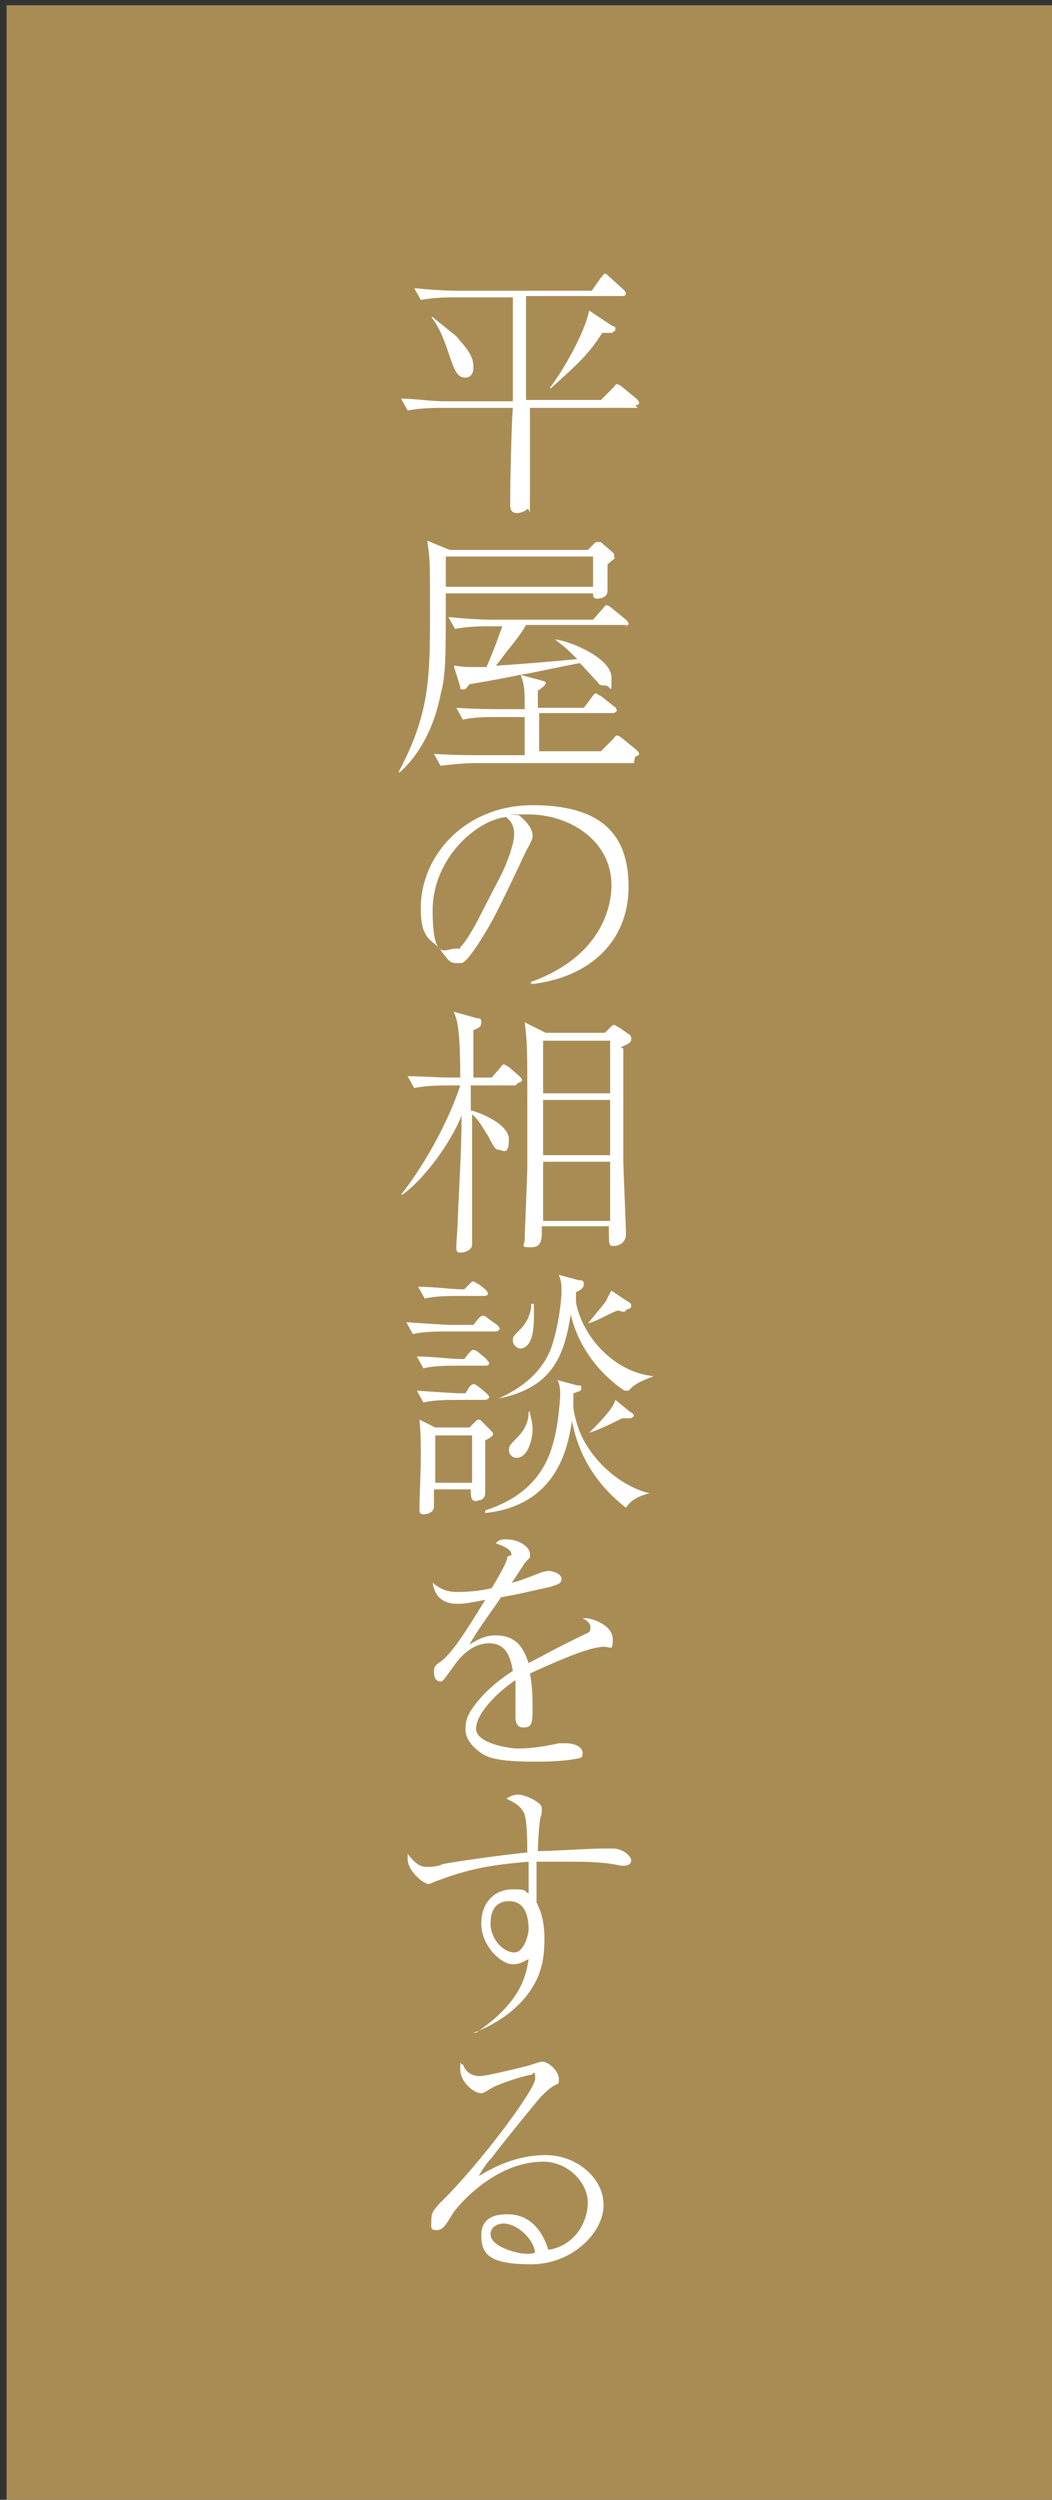
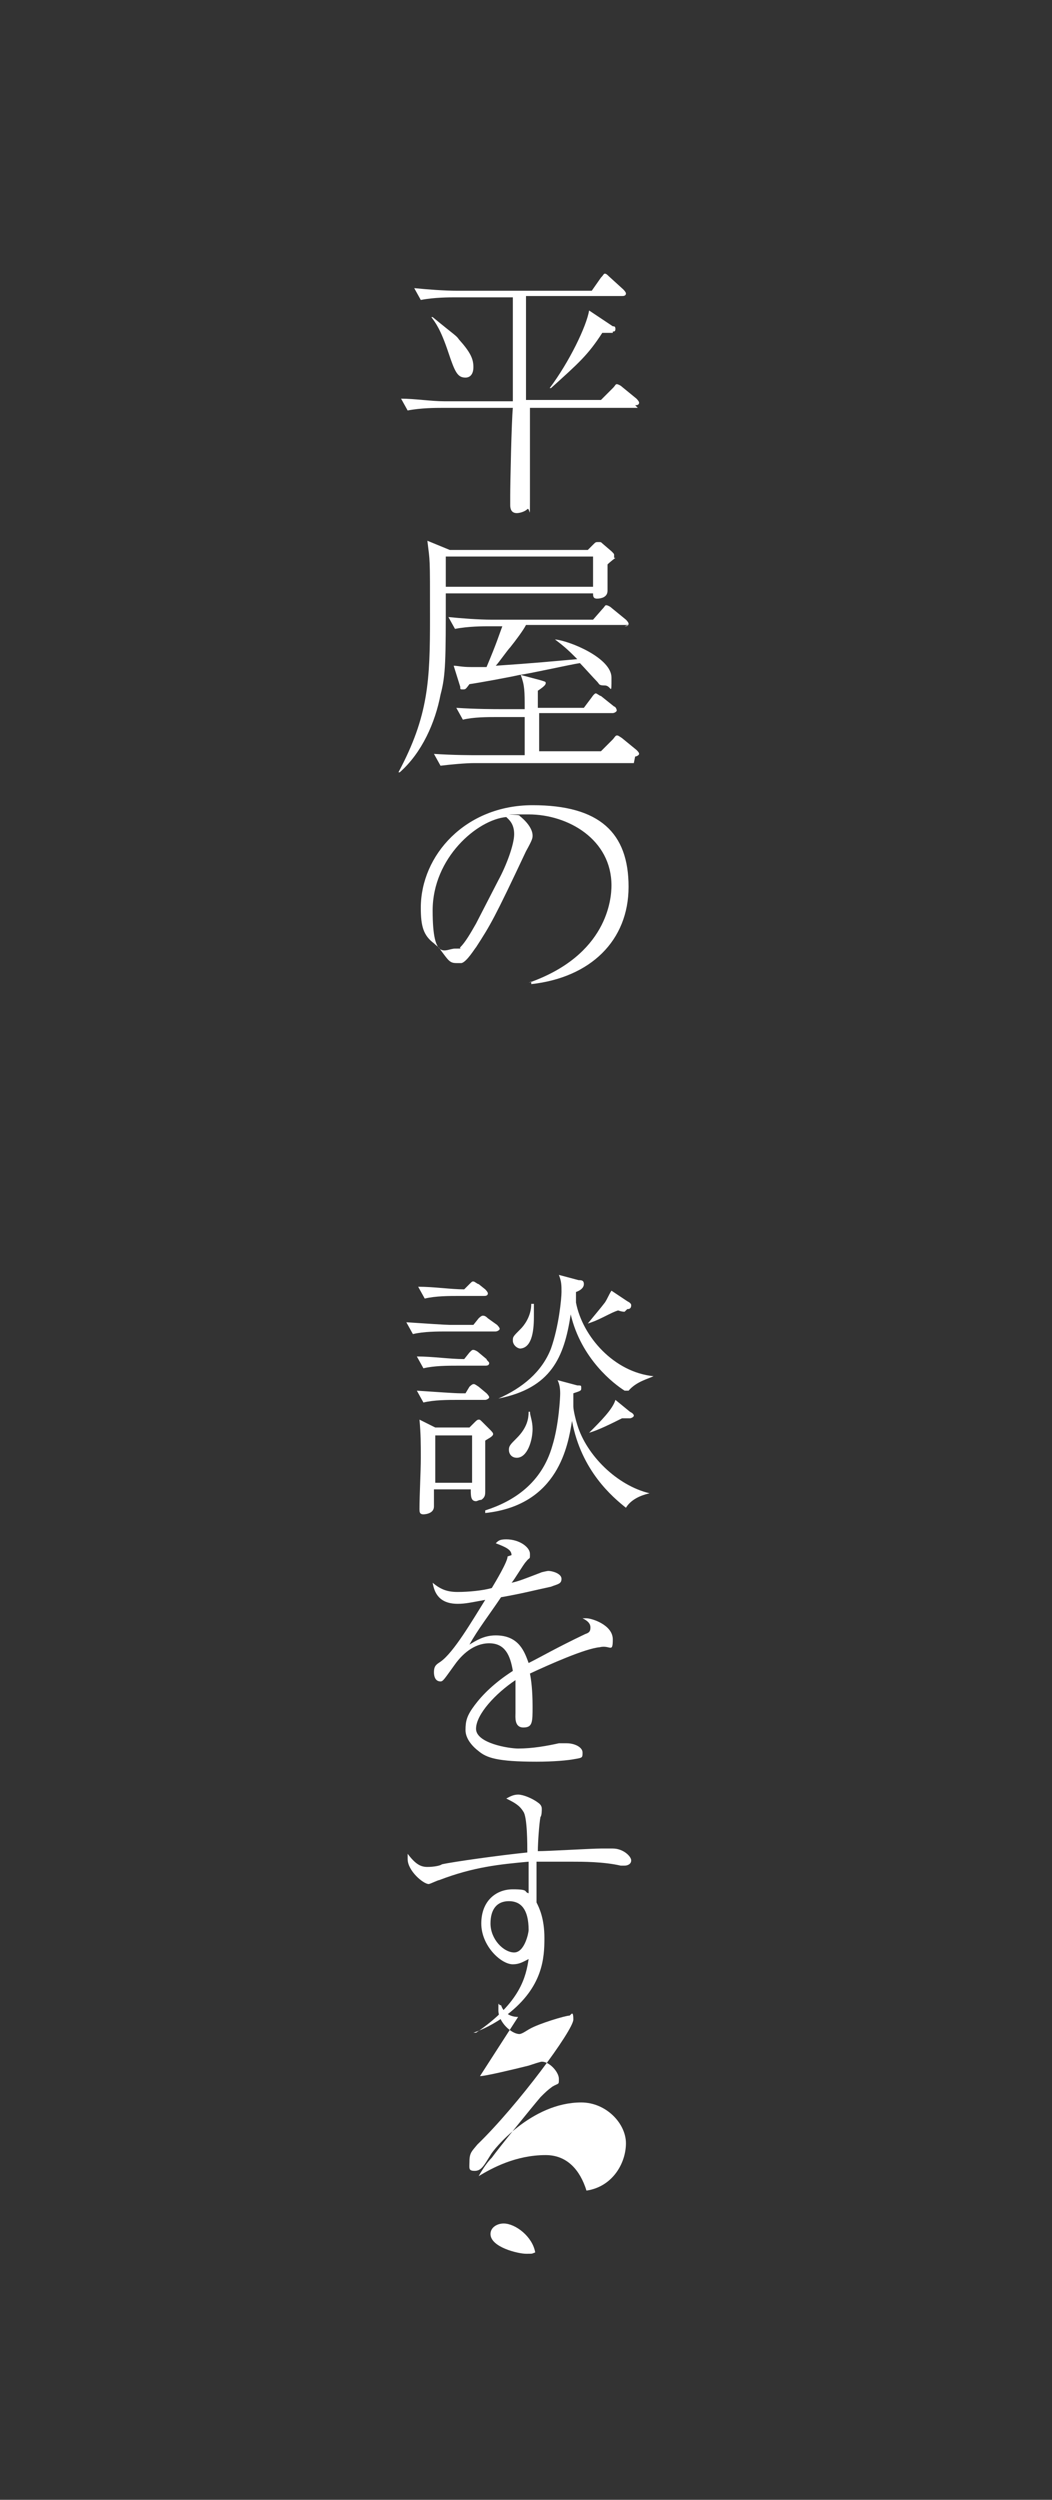
<svg xmlns="http://www.w3.org/2000/svg" id="_レイヤー_1" data-name="レイヤー_1" version="1.1" viewBox="0 0 80 190">
  <rect x="0" y="0" width="80" height="190" fill="#333333" stroke="none" />
  <defs>
    <style>
      .st0 {
        fill: #fff;
      }

      .st1 {
        fill: #a88c54;
      }
    </style>
  </defs>
-   <rect class="st1" x=".5" y=".4" width="80" height="190" />
  <g>
    <path class="st0" d="M48.5,31h-8.2c0,1.9,0,5,0,6.9s0,.6-.2.8c-.2.2-.6.3-.8.3-.4,0-.5-.3-.5-.6s0-.2,0-.7c0-1,.1-5.7.2-6.7h-5.4c-.4,0-1.6,0-2.6.2l-.5-.9c1,0,2.3.2,3.3.2h5.2c0-.8,0-1.5,0-1.7,0-.9,0-5.2,0-6.2h-4.4c-.4,0-1.6,0-2.6.2l-.5-.9c1,.1,2.3.2,3.3.2h10.2l.7-1c.2-.2.2-.3.3-.3s.2.1.3.2l1.1,1s.2.2.2.3c0,.2-.2.2-.3.2h-7.3c0,1,0,6.1,0,7.2v.7h5.7l.9-.9c.2-.2.2-.3.3-.3s.3.1.4.2l1.1.9s.2.2.2.3c0,.2-.2.2-.3.2ZM35.4,28.7c.3,0,.6-.2.6-.8s-.2-1.1-1.1-2.1c-.2-.3-.3-.3-2-1.7h-.1c.3.4.7.9,1.3,2.7.5,1.5.7,1.9,1.3,1.9ZM46.6,25.3c-.2,0-.2,0-.8,0-1.1,1.7-1.8,2.3-3.9,4.2h-.1c1.5-2,2.8-4.7,3-5.9l1.8,1.2c.1,0,.2,0,.2.2s-.1.2-.2.2Z" />
    <path class="st0" d="M46.8,42.4s-.4.3-.6.5c0,.4,0,.9,0,1.8,0,0,0,.2,0,.2,0,.5-.5.6-.8.6s-.3-.2-.3-.4h-11.2c0,5.1,0,6.2-.4,7.7-.4,2.1-1.4,4.4-3.1,5.9h-.1c2.3-4.3,2.4-7,2.4-11.8s0-4.1-.2-5.8l1.7.7h10.5l.4-.4c.2-.2.2-.2.4-.2s.2,0,.3.1l.7.6c.2.2.2.2.2.3s0,.1,0,.2ZM48.2,58h-12.1c-.7,0-1.8.1-2.6.2l-.5-.9c1.5.1,2.9.1,3.3.1h3.6c0-.4,0-2.5,0-2.9h-2.1c-.7,0-1.8,0-2.6.2l-.5-.9c1.5.1,3,.1,3.3.1h1.9c0-1.4,0-1.8-.3-2.6l1.5.4c.3.1.4.1.4.2s0,.2-.6.6c0,.4,0,.5,0,1.3h3.5l.6-.8c.2-.3.3-.3.3-.3.1,0,.3.2.4.2l1,.8c.1,0,.2.2.2.3s-.2.2-.3.2h-5.6v2.9h4.7l.9-.9c.1-.1.2-.3.3-.3s.1,0,.4.2l1.1.9c.1.1.2.2.2.3s-.2.2-.3.2ZM45.1,42.3h-11.2c0,.4,0,.6,0,2.3h11.2v-2.3ZM47.8,47.5h-7.8c-.2.4-.8,1.2-1.2,1.7-.2.2-.9,1.2-1.1,1.4,1.3-.1,1.8-.1,6.2-.5-.6-.6-.9-.9-1.7-1.5h0c1.1.1,4.3,1.4,4.3,2.9s0,.6-.5.6-.4-.1-.6-.3c-.2-.2-1.1-1.2-1.3-1.4-.7.1-3.8.8-4.6.9-.9.2-3.1.6-3.8.7-.3.4-.3.4-.5.4s-.2,0-.2-.2l-.5-1.6c.3,0,.6.1,1.3.1s.8,0,1.2,0c.8-1.9.9-2.3,1.2-3.1h-1c-.4,0-1.6,0-2.6.2l-.5-.9c1,.1,2.3.2,3.3.2h7.7l.7-.8c.2-.2.2-.3.3-.3s.3.1.4.2l1.1.9c0,0,.2.2.2.3,0,.2-.2.2-.3.2Z" />
    <path class="st0" d="M40.2,74.7c6-2.1,6.3-6.4,6.3-7.4,0-3.5-3.3-5.4-6.3-5.4s-.5,0-.7.1c1,.8,1,1.4,1,1.5,0,.2,0,.3-.5,1.2-2.4,5.1-2.7,5.6-3.8,7.3-.1.1-.7,1.1-1.1,1.2-.1,0-.3,0-.4,0-.5,0-.6-.2-1.2-1-.1-.2-.3-.3-.5-.5-.8-.6-1-1.3-1-2.7,0-4,3.4-7.8,8.5-7.8s7.3,2.1,7.3,6.2-2.9,6.9-7.4,7.4v-.2ZM37.9,66.9c.6-1.1,1.2-2.7,1.2-3.5s-.4-1.1-.6-1.3c-2.2.2-5.6,3.1-5.6,7.1s1,2.9,1.7,2.9.3,0,.4-.1c.4-.4.8-1.1,1.2-1.8l1.7-3.3Z" />
-     <path class="st0" d="M39.2,82.5h-3.4c0,.7,0,.8,0,1.9.2,0,2.9.9,2.9,2.2s-.5.8-.7.8c-.3,0-.4-.1-.9-1.1-.3-.4-.6-1.1-1.2-1.6,0,.5,0,7.2,0,7.5,0,.5,0,2.2,0,2.5-.1.3-.5.5-.8.5s-.4,0-.4-.4.1-1.5.1-1.8c.1-2.7.3-5.5.3-8.2-.8,2-2.8,4.8-4.5,6h-.1c1.9-2.4,3.7-5.8,4.5-8.3h-.9c-.6,0-1.7,0-2.6.2l-.5-.9c1.1,0,2.2.1,3.3.1h.7c0-4.1-.3-4.5-.5-5l1.8.5c.2,0,.3,0,.3.3,0,.3-.1.4-.6.6,0,.8,0,3.2,0,3.6h1.4l.6-.7c.1-.1.2-.3.3-.3s.2.1.4.2l.8.7c.1.1.2.2.2.3s-.2.2-.3.2ZM47.4,79.7c0,2.5,0,5.9,0,8.4,0,.9.2,5,.2,5.7s-.6.9-.9.9c-.4,0-.4,0-.4-1.5h-5.1c0,.8.1,1.6-.8,1.6s-.5-.1-.5-.6.2-4.8.2-5.5c0-1,0-4,0-4.8,0-4.2,0-4.6-.2-6.2l1.6.8h4.5l.4-.4c.1-.1.2-.2.3-.2s.3.2.4.2l.7.5c.2.1.2.2.2.4,0,.2-.1.3-.8.6ZM46.4,79.1h-5.1v4h5.1v-4ZM46.4,83.6h-5.1v4.2h5.1v-4.2ZM46.4,88.3h-5.1v4.5h5.1v-4.5Z" />
    <path class="st0" d="M37.7,101.2h-3.7c-.7,0-1.8,0-2.6.2l-.5-.9c1.5.1,3,.2,3.3.2h1.8l.4-.5c0,0,.2-.2.3-.2s.2,0,.4.2l.7.5c0,0,.2.2.2.3s-.2.2-.3.2ZM36.9,103.8h-2.1c-.7,0-1.8,0-2.6.2l-.5-.9c1.2,0,2.5.2,3.6.2l.4-.5c.2-.2.2-.2.3-.2s.3.1.4.2l.6.5c0,.1.2.2.2.3,0,.2-.2.2-.3.2ZM37,106.4h-2.2c-.7,0-1.8,0-2.6.2l-.5-.9c1.5.1,2.9.2,3.3.2h.4l.3-.5s.2-.2.3-.2.1,0,.4.2l.6.5c0,0,.2.2.2.3s-.2.2-.3.2ZM36.9,98.5h-2c-.7,0-1.8,0-2.6.2l-.5-.9c1.2,0,2.5.2,3.5.2l.4-.4c.2-.2.2-.2.3-.2.1,0,.3.2.4.2l.5.4c0,0,.2.2.2.3,0,.2-.2.2-.3.2ZM36.9,109.5c0,.4,0,.5,0,1.7,0,.3,0,1.8,0,2.1s0,.5-.3.7c-.2,0-.3.1-.4.1-.4,0-.4-.4-.4-.9h-2.8c0,.6,0,1,0,1.3,0,.6-.8.6-.8.6-.3,0-.3-.2-.3-.4,0-1.1.1-2.8.1-3.9s0-1.8-.1-2.9l1.2.6h2.6l.4-.4c.1-.1.2-.2.3-.2s.1,0,.3.2l.5.5c.2.2.3.3.3.4,0,.2-.5.4-.6.5ZM35.9,109.1h-2.8v3.6h2.8v-3.6ZM47.6,114.6c-1-.8-3.4-2.8-4.1-6.6-.3,1.8-1,6.4-6.6,7v-.2c2.2-.7,4.3-2.1,5.1-4.9.5-1.6.6-3.7.6-4,0-.5-.1-.8-.2-1l1.5.4c.3,0,.3,0,.3.2s0,.2-.6.4c0,.3,0,.7,0,1s.2,1.1.3,1.4c.7,2.3,3,4.6,5.5,5.2h0c-.9.2-1.5.6-1.8,1.1ZM47.5,105.7c-.8-.5-3.3-2.4-4.1-5.8-.5,3.3-1.5,5.6-5.5,6.4h0c1.8-.8,3.3-2,4-3.8.6-1.7.8-3.8.8-4.3s0-.8-.2-1.3l1.5.4c.2,0,.4,0,.4.3s-.3.5-.6.6c0,.3,0,.4,0,.8.5,2.6,2.9,5.3,5.9,5.6h0c-.4.2-1.3.4-1.9,1.1ZM39.3,110.8c-.4,0-.6-.3-.6-.6s.1-.4.6-.9c.8-.8.9-1.5.9-2h.1c0,.3.2.7.2,1.3,0,.9-.4,2.2-1.2,2.2ZM39.6,102.5c-.3,0-.6-.3-.6-.6s0-.3.6-.9c.2-.2.8-.9.8-1.9h.2c0,.3,0,.6,0,1,0,1.2-.2,2.4-1.1,2.4ZM47.5,99.7c-.1,0-.2,0-.5-.1-.3.1-.5.2-1.1.5s-.9.4-1.2.5h0c.4-.5,1-1.2,1.3-1.6.2-.3.3-.6.5-.9l1.2.8c.2.1.3.2.3.3,0,.3-.2.3-.3.3ZM47.8,107.8c0,0-.3,0-.5,0-.8.4-1.8.9-2.5,1.1h0c.9-.9,1.8-1.8,2-2.5l1.1.9c.2.1.3.2.3.3s-.2.2-.3.2Z" />
    <path class="st0" d="M38.9,118.2c0-.4-.4-.6-1.2-.9.2-.2.3-.3.8-.3,1,0,1.8.6,1.8,1.1s0,.2-.3.6c-.2.2-.9,1.4-1.1,1.6.5-.1,1-.3,2.3-.8,0,0,.4-.1.5-.1.3,0,1,.2,1,.6s-.3.4-.8.6c-1.4.3-2.1.5-3.8.8-.8,1.2-1.8,2.5-2.4,3.6.5-.3,1.1-.7,2-.7,1.8,0,2.2,1.3,2.5,2.1,1-.5,2-1.1,4.3-2.2.3-.1.4-.2.4-.5s-.2-.5-.6-.7c.2,0,.2,0,.3,0,.4,0,2,.5,2,1.6s-.2.4-1,.6c-1.1.1-3.8,1.3-5.3,2,.1.5.2,1.3.2,2.5s0,1.6-.7,1.6-.6-.8-.6-1.1,0-1.3,0-1.6,0-.5,0-.9c-1.5,1-3,2.6-3,3.7s2.5,1.5,3.2,1.5c1.1,0,2.2-.2,3.1-.4.3,0,.5,0,.6,0,.6,0,1.2.3,1.2.7s0,.4-.6.5c-.5.1-1.6.2-2.9.2-3,0-3.8-.3-4.4-.8-.4-.3-1-.9-1-1.6s.1-1.1.7-1.9c.6-.8,1.5-1.7,2.9-2.6-.2-1.2-.6-2.1-1.8-2.1s-2.1.9-2.6,1.6c-.8,1.1-.9,1.3-1.1,1.3-.5,0-.5-.6-.5-.7,0-.5.2-.6.5-.8,1-.7,2.4-3.1,3.4-4.7-1.1.2-1.5.3-2.1.3-1.6,0-1.8-1.1-1.9-1.6.6.5,1.1.7,1.9.7s1.9-.1,2.6-.3c.3-.5,1.2-2,1.2-2.4Z" />
    <path class="st0" d="M36.2,154.5c3.4-2.3,3.8-4.3,4-5.6-.4.2-.7.4-1.2.4-.9,0-2.4-1.4-2.4-3.1s1.1-2.6,2.4-2.6.8.2,1.2.3c0-.3,0-.4,0-.6v-1.8c-2.2.2-4.2.4-6.8,1.4-.1,0-.7.3-.8.3-.4,0-1.6-1-1.6-1.9s0-.2,0-.4c.6.8,1,1,1.5,1s1-.1,1.1-.2c.9-.2,4.5-.7,6.5-.9,0-.6,0-2.7-.3-3.1-.3-.5-.7-.7-1.3-1,.2-.1.5-.3.9-.3s1.1.3,1.5.6c.3.2.3.4.3.5s0,.5-.1.6c-.1.5-.2,2-.2,2.6.8,0,4.1-.2,4.8-.2.1,0,.8,0,.9,0,.8,0,1.4.6,1.4.9s-.3.4-.5.4-.3,0-.3,0c-1.3-.3-2.9-.3-3.7-.3s-1.8,0-2.7,0c0,.9,0,1.6,0,1.9s0,.7,0,1.2c.2.4.6,1.2.6,2.7s-.1,3.7-2.8,5.8c-1.1.8-2,1.2-2.6,1.4h0ZM37.3,146.2c0,1.2,1,2.2,1.8,2.2s1.1-1.5,1.1-1.7c0-1.6-.6-2.2-1.5-2.2s-1.4.6-1.4,1.7Z" />
-     <path class="st0" d="M36.5,157.8c.4,0,2.5-.5,3.7-.8.3-.1.9-.3,1-.3.6,0,1.3.8,1.3,1.3s0,.3-.5.6c-.4.3-.5.4-.9.8-.6.7-3.2,3.9-3.7,4.6-.3.3-.6.7-1,1.4,1-.6,2.8-1.6,5.1-1.6s4.4,1.7,4.4,3.8-2.4,4.5-5.5,4.5-3.8-.7-3.8-2.2,1.3-1.6,2-1.6c1.6,0,2.6,1.1,3.1,2.7,2-.3,3-2.1,3-3.6s-1.5-3.1-3.4-3.1c-3.8,0-6.7,3.6-6.9,4-.5.8-.7,1.2-1.2,1.2s-.4-.2-.4-.7c0-.7.2-.8.6-1.3,3.1-3,7.3-8.7,7.3-9.5s-.2-.3-.3-.3c-.3,0-2.3.6-3,1-.2.1-.6.4-.8.4-.6,0-1.6-.9-1.6-1.8s0-.3.2-.4c.2.6.7.9,1.3.9ZM38.3,169c-.5,0-1,.3-1,.8,0,1,2.1,1.5,2.7,1.5s.4,0,.7-.1c-.2-1.2-1.5-2.2-2.4-2.2Z" />
+     <path class="st0" d="M36.5,157.8c.4,0,2.5-.5,3.7-.8.3-.1.9-.3,1-.3.6,0,1.3.8,1.3,1.3s0,.3-.5.6c-.4.3-.5.4-.9.8-.6.7-3.2,3.9-3.7,4.6-.3.3-.6.7-1,1.4,1-.6,2.8-1.6,5.1-1.6c1.6,0,2.6,1.1,3.1,2.7,2-.3,3-2.1,3-3.6s-1.5-3.1-3.4-3.1c-3.8,0-6.7,3.6-6.9,4-.5.8-.7,1.2-1.2,1.2s-.4-.2-.4-.7c0-.7.2-.8.6-1.3,3.1-3,7.3-8.7,7.3-9.5s-.2-.3-.3-.3c-.3,0-2.3.6-3,1-.2.1-.6.4-.8.4-.6,0-1.6-.9-1.6-1.8s0-.3.2-.4c.2.6.7.9,1.3.9ZM38.3,169c-.5,0-1,.3-1,.8,0,1,2.1,1.5,2.7,1.5s.4,0,.7-.1c-.2-1.2-1.5-2.2-2.4-2.2Z" />
  </g>
</svg>